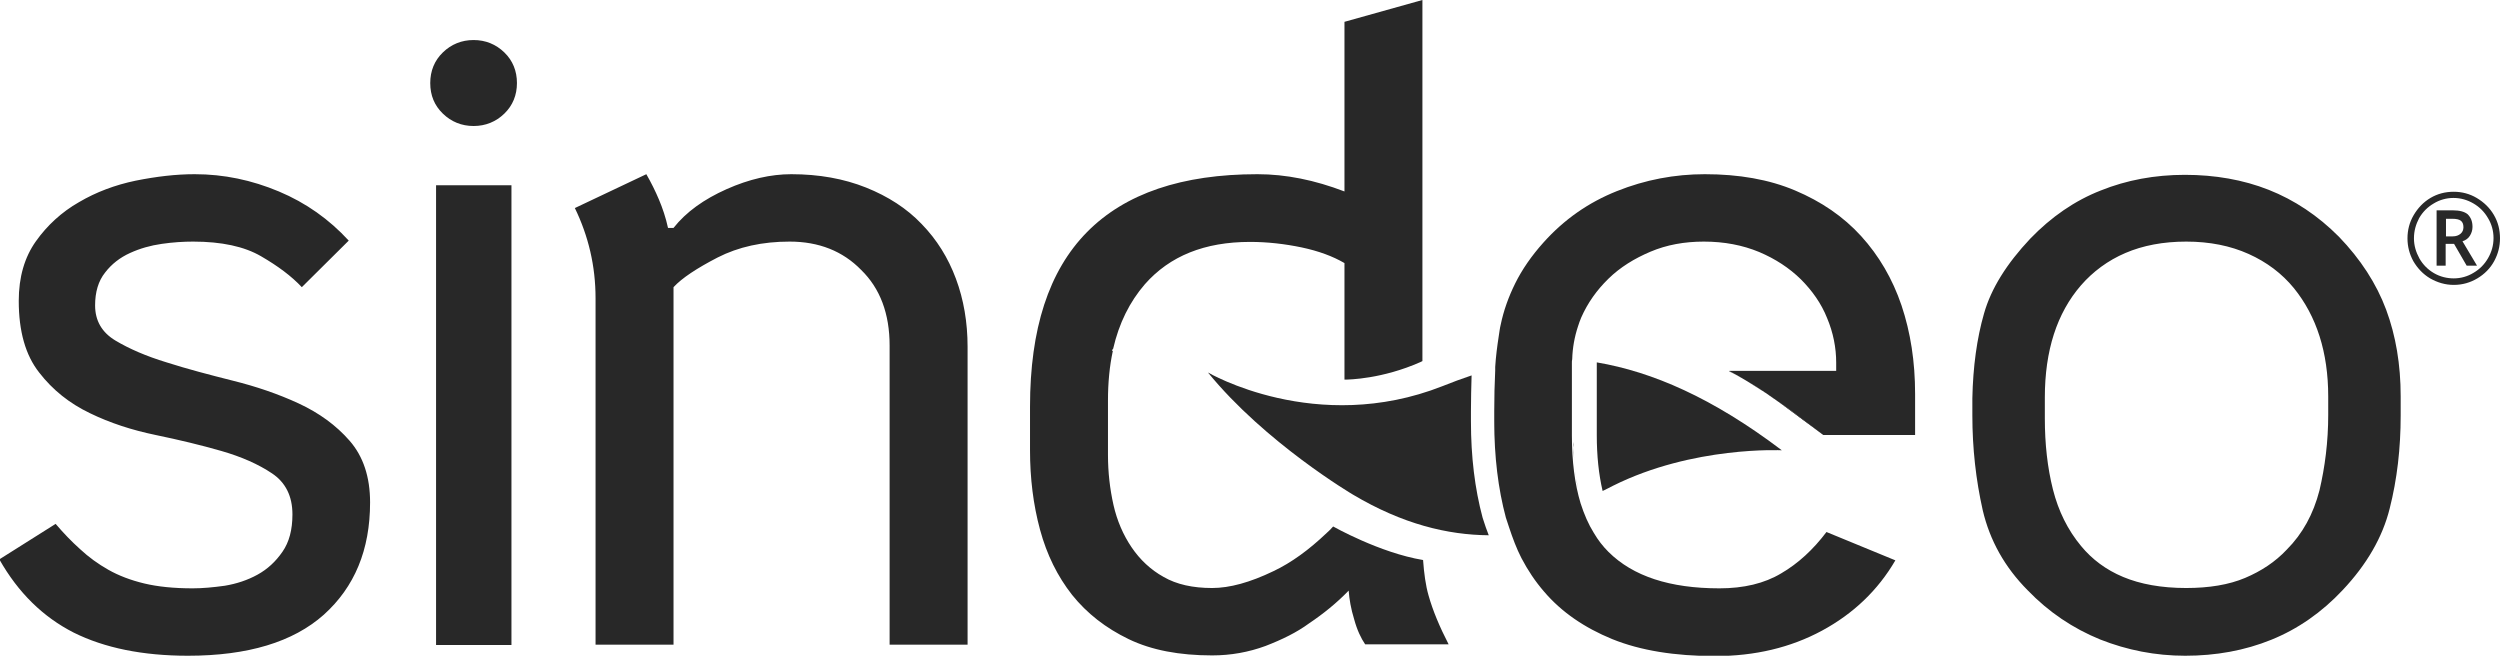
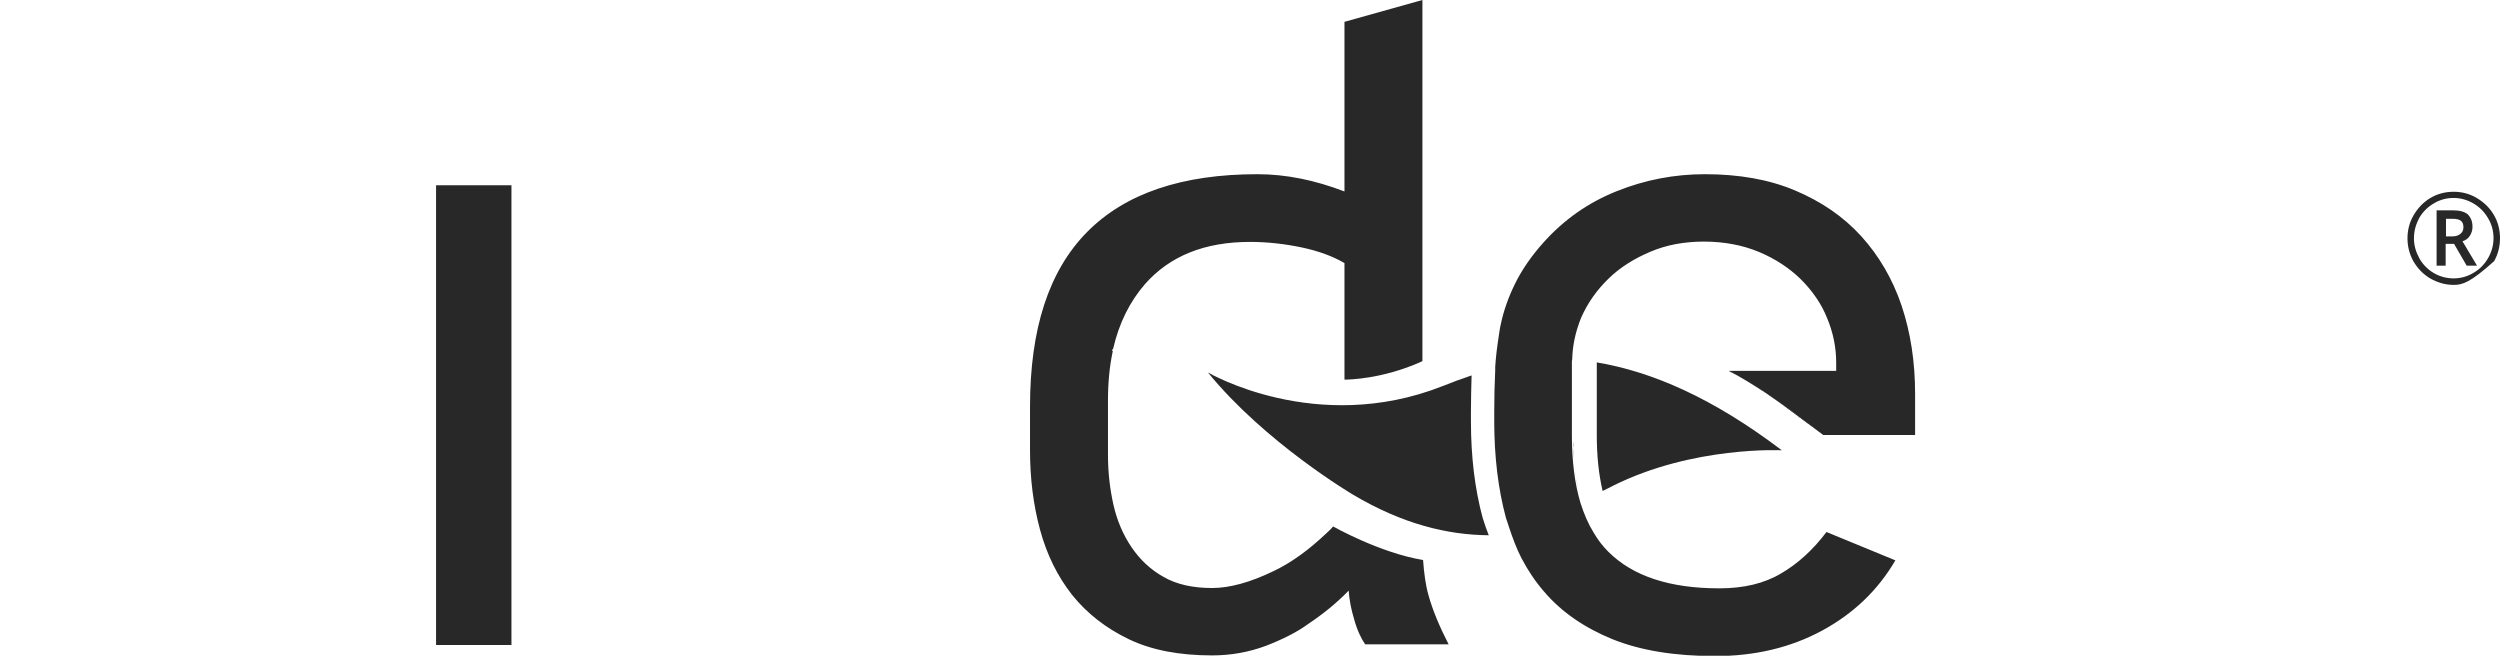
<svg xmlns="http://www.w3.org/2000/svg" width="122" height="32" viewBox="0 0 122 32" fill="none">
  <g clip-path="url(#clip0_15545_1860)">
    <path d="M86.953 21.974C83.575 19.416 80.639 18.145 77.923 17.684V21.227C77.923 22.244 78.018 23.15 78.208 23.96C78.381 23.881 78.555 23.785 78.713 23.706C82.628 21.752 86.953 21.974 86.953 21.974ZM72.509 25.74C72.461 25.581 72.398 25.422 72.351 25.263C71.972 23.849 71.782 22.292 71.782 20.56V20.067C71.782 19.464 71.798 18.892 71.814 18.32C71.34 18.479 70.867 18.653 70.393 18.844C64.221 21.275 58.948 18.177 58.948 18.177C61.742 21.609 66.02 24.135 66.02 24.135C68.451 25.581 70.646 26.105 72.651 26.121L72.509 25.74Z" fill="#282828" />
-     <path d="M9.503 8.501C10.924 8.501 12.282 8.787 13.608 9.343C14.934 9.899 16.07 10.709 17.018 11.742L14.729 14.014C14.223 13.474 13.56 12.981 12.739 12.505C11.919 12.028 10.813 11.79 9.424 11.79C8.951 11.79 8.445 11.821 7.893 11.901C7.34 11.98 6.835 12.123 6.346 12.346C5.856 12.568 5.446 12.886 5.13 13.299C4.799 13.712 4.641 14.252 4.641 14.904C4.641 15.65 4.972 16.223 5.635 16.62C6.298 17.017 7.135 17.382 8.13 17.684C9.124 18.002 10.214 18.288 11.35 18.574C12.503 18.86 13.576 19.226 14.571 19.686C15.565 20.147 16.402 20.751 17.065 21.513C17.728 22.276 18.06 23.277 18.06 24.516C18.06 26.836 17.302 28.648 15.802 29.998C14.302 31.333 12.092 32 9.172 32C6.962 32 5.099 31.619 3.599 30.872C2.099 30.109 0.884 28.918 -0.032 27.297L2.715 25.565C3.094 26.01 3.488 26.423 3.915 26.804C4.325 27.186 4.783 27.519 5.288 27.805C5.793 28.091 6.377 28.314 7.04 28.473C7.704 28.632 8.493 28.711 9.408 28.711C9.882 28.711 10.403 28.663 10.971 28.584C11.54 28.489 12.076 28.314 12.566 28.044C13.055 27.774 13.45 27.408 13.781 26.931C14.113 26.455 14.271 25.851 14.271 25.104C14.271 24.215 13.939 23.547 13.276 23.102C12.613 22.657 11.792 22.292 10.798 22.006C9.803 21.72 8.745 21.466 7.593 21.227C6.441 20.989 5.367 20.64 4.388 20.163C3.394 19.686 2.573 19.035 1.91 18.177C1.247 17.335 0.915 16.175 0.915 14.681C0.915 13.521 1.199 12.552 1.752 11.774C2.304 10.995 3.015 10.344 3.852 9.867C4.688 9.374 5.62 9.025 6.614 8.818C7.64 8.612 8.588 8.501 9.503 8.501ZM23.111 1.954C23.695 1.954 24.201 2.161 24.611 2.558C25.022 2.955 25.227 3.464 25.227 4.052C25.227 4.64 25.022 5.148 24.611 5.545C24.201 5.942 23.695 6.149 23.111 6.149C22.527 6.149 22.022 5.942 21.612 5.545C21.201 5.148 20.996 4.655 20.996 4.052C20.996 3.464 21.201 2.955 21.612 2.558C22.022 2.161 22.527 1.954 23.111 1.954ZM38.535 11.79C37.209 11.79 36.041 12.044 35.015 12.568C34.004 13.092 33.278 13.569 32.868 14.014V31.46H29.063V14.554C29.063 12.981 28.716 11.519 28.053 10.153L31.541 8.501C31.778 8.914 31.983 9.327 32.157 9.74C32.331 10.153 32.489 10.614 32.599 11.122H32.868C33.483 10.344 34.352 9.724 35.457 9.231C36.562 8.739 37.619 8.501 38.614 8.501C39.972 8.501 41.187 8.723 42.261 9.152C43.334 9.581 44.25 10.169 44.976 10.931C45.718 11.694 46.271 12.584 46.649 13.601C47.028 14.618 47.218 15.73 47.218 16.922V31.46H43.413V16.858C43.413 15.317 42.955 14.078 42.024 13.172C41.124 12.25 39.956 11.79 38.535 11.79ZM114.327 28.791C113.301 29.887 112.133 30.697 110.838 31.221C109.544 31.746 108.139 32 106.639 32C105.187 32 103.813 31.73 102.487 31.206C101.161 30.665 99.977 29.871 98.951 28.806C97.83 27.678 97.104 26.375 96.757 24.898C96.425 23.42 96.251 21.879 96.251 20.274V19.432C96.283 17.891 96.472 16.509 96.82 15.301C97.167 14.078 97.925 12.87 99.077 11.646C100.103 10.582 101.256 9.788 102.519 9.295C103.782 8.787 105.155 8.532 106.623 8.532C108.091 8.532 109.465 8.771 110.712 9.263C111.959 9.756 113.112 10.518 114.138 11.551C115.196 12.648 115.969 13.839 116.443 15.11C116.916 16.381 117.153 17.796 117.153 19.337V20.274C117.153 21.879 116.979 23.388 116.616 24.818C116.269 26.216 115.495 27.551 114.327 28.791ZM113.617 20.242V19.353C113.617 17.192 113.049 15.428 111.943 14.062C111.359 13.347 110.617 12.79 109.733 12.393C108.849 11.996 107.839 11.79 106.686 11.79C105.566 11.79 104.571 11.98 103.719 12.346C102.866 12.711 102.14 13.251 101.556 13.919C100.372 15.285 99.788 17.112 99.788 19.4V20.417C99.788 21.656 99.914 22.816 100.182 23.881C100.451 24.945 100.909 25.867 101.556 26.645C102.093 27.297 102.771 27.805 103.608 28.155C104.445 28.505 105.471 28.695 106.686 28.695C107.807 28.695 108.77 28.536 109.56 28.203C110.349 27.869 111.028 27.424 111.596 26.82C112.37 26.042 112.891 25.088 113.191 23.928C113.459 22.785 113.617 21.561 113.617 20.242Z" fill="#282828" />
    <path d="M86.401 19.337C86.464 19.384 86.543 19.432 86.606 19.48C86.543 19.432 86.48 19.384 86.401 19.337ZM85.185 18.558C85.517 18.765 85.864 18.971 86.196 19.194C85.864 18.971 85.517 18.749 85.185 18.558ZM86.196 19.194C86.259 19.241 86.338 19.273 86.401 19.337C86.338 19.289 86.275 19.241 86.196 19.194ZM88.99 21.227L87.838 20.354C87.427 20.052 87.032 19.766 86.622 19.48" fill="#282828" />
    <path d="M21.28 9.041H24.959V31.476H21.28V9.041Z" fill="#282828" />
    <path d="M54.275 28.25L54.322 28.282L54.275 28.25ZM54.322 28.282C54.322 28.25 54.338 28.203 54.338 28.171L54.275 28.25L54.322 28.282ZM54.275 28.25L54.338 28.171L54.275 28.25ZM86.401 19.337C86.464 19.384 86.543 19.432 86.606 19.48C86.543 19.432 86.48 19.384 86.401 19.337ZM85.185 18.558C85.517 18.765 85.864 18.971 86.196 19.194C85.864 18.971 85.517 18.749 85.185 18.558ZM85.185 18.558C84.917 18.399 84.649 18.256 84.396 18.113H84.365C84.633 18.24 84.901 18.399 85.185 18.558ZM86.196 19.194C86.259 19.241 86.338 19.273 86.401 19.337C86.338 19.289 86.275 19.241 86.196 19.194ZM88.99 21.227L87.838 20.354C87.427 20.052 87.032 19.766 86.622 19.48" fill="#282828" />
    <path d="M84.396 18.113C84.664 18.256 84.933 18.399 85.185 18.558C85.517 18.749 85.864 18.971 86.195 19.194C86.259 19.241 86.338 19.289 86.401 19.337C86.464 19.384 86.543 19.432 86.606 19.48C87.001 19.75 87.411 20.036 87.822 20.354L88.974 21.227H93.457V19.225C93.457 17.652 93.236 16.222 92.794 14.904C92.352 13.601 91.689 12.473 90.821 11.519C89.953 10.566 88.879 9.835 87.601 9.295C86.322 8.755 84.854 8.501 83.196 8.501C81.728 8.501 80.291 8.771 78.902 9.327C77.513 9.883 76.329 10.709 75.319 11.837C74.734 12.489 74.276 13.156 73.945 13.823C73.614 14.491 73.377 15.158 73.235 15.841C73.187 16.032 73.171 16.207 73.14 16.397C73.061 16.906 72.998 17.398 72.966 17.907V18.081C72.935 18.733 72.919 19.384 72.919 20.067V20.56C72.919 22.276 73.108 23.849 73.487 25.263C73.535 25.422 73.598 25.581 73.645 25.74C73.819 26.264 74.008 26.773 74.245 27.233C74.561 27.837 74.924 28.377 75.35 28.87C76.203 29.871 77.323 30.634 78.681 31.19C80.055 31.746 81.728 32.016 83.701 32.016C85.643 32.016 87.379 31.603 88.911 30.777C90.442 29.95 91.642 28.806 92.494 27.345L89.132 25.962C88.485 26.82 87.743 27.503 86.922 27.98C86.101 28.473 85.091 28.711 83.906 28.711C81.491 28.711 79.691 28.123 78.492 26.931C78.223 26.661 77.986 26.36 77.781 26.01C77.513 25.581 77.308 25.104 77.134 24.564C76.85 23.627 76.708 22.514 76.708 21.243V17.716C76.708 17.652 76.708 17.589 76.724 17.525C76.739 16.985 76.834 16.445 77.008 15.921C77.055 15.778 77.102 15.635 77.165 15.492C77.481 14.777 77.923 14.157 78.492 13.601C79.06 13.045 79.754 12.616 80.544 12.282C81.333 11.948 82.201 11.79 83.149 11.79C84.143 11.79 85.043 11.964 85.848 12.298C86.638 12.632 87.316 13.076 87.885 13.633C88.437 14.189 88.879 14.808 89.163 15.523C89.463 16.238 89.606 16.969 89.606 17.7V18.097H84.396V18.113ZM69.414 0L65.61 1.065V9.343C64.157 8.787 62.752 8.501 61.363 8.501C57.685 8.501 54.906 9.438 53.043 11.329C51.181 13.22 50.265 16.048 50.265 19.845V21.974C50.265 23.341 50.423 24.628 50.754 25.851C51.086 27.075 51.607 28.123 52.317 29.029C53.043 29.934 53.959 30.649 55.08 31.19C56.201 31.73 57.558 31.984 59.153 31.984C60.069 31.984 60.937 31.825 61.758 31.523C62.579 31.206 63.289 30.856 63.873 30.427C64.584 29.95 65.231 29.426 65.815 28.822C65.846 29.235 65.925 29.712 66.083 30.221C66.225 30.745 66.415 31.142 66.62 31.444H70.693C70.251 30.586 69.919 29.791 69.714 29.061C69.572 28.568 69.493 27.98 69.446 27.329C67.33 26.979 65.057 25.692 65.057 25.692C64.994 25.772 64.836 25.93 64.741 26.01C63.873 26.836 63.021 27.456 62.152 27.869C61 28.425 60.005 28.695 59.153 28.695C58.206 28.695 57.416 28.52 56.785 28.155C56.153 27.805 55.632 27.313 55.222 26.709C54.812 26.105 54.511 25.406 54.338 24.643C54.164 23.865 54.069 23.055 54.069 22.197V19.543C54.069 18.669 54.148 17.859 54.306 17.128L54.259 17.096L54.322 17.017C54.606 15.778 55.127 14.729 55.869 13.871C57.085 12.489 58.79 11.805 61 11.805C61.852 11.805 62.689 11.901 63.526 12.075C64.347 12.25 65.041 12.505 65.61 12.838V18.526C65.831 18.526 67.457 18.494 69.32 17.668L69.414 17.621V0Z" fill="#282828" />
    <path d="M73.471 25.041L73.424 24.802L73.471 25.041ZM72.998 18.081C72.982 18.081 72.998 18.081 72.998 18.081C72.966 18.669 72.966 19.384 72.966 19.956C72.95 19.305 72.966 18.685 72.998 18.081ZM73.061 22.546C73.108 22.975 73.156 23.404 73.235 23.817C73.156 23.404 73.093 22.991 73.061 22.546ZM72.95 20.56V20.624V19.956V20.56ZM73.298 24.262C73.329 24.453 73.377 24.628 73.424 24.802C73.345 24.485 73.282 24.151 73.235 23.817C73.25 23.897 73.25 23.976 73.266 24.056C73.266 24.119 73.282 24.199 73.298 24.262ZM73.029 22.26C72.982 21.72 72.966 21.18 72.95 20.624V20.655C72.95 21.212 72.982 21.752 73.029 22.26ZM76.85 22.705C76.834 22.578 76.834 22.483 76.818 22.387C76.866 22.912 76.913 23.404 77.008 23.865C76.976 23.674 76.945 23.468 76.913 23.293C76.897 23.102 76.866 22.912 76.85 22.705ZM76.771 21.672C76.771 21.672 76.771 21.752 76.787 21.847C76.787 21.752 76.787 21.656 76.771 21.561V21.672ZM76.771 21.847C76.771 21.974 76.787 22.165 76.818 22.387C76.802 22.212 76.787 22.038 76.771 21.847Z" fill="#282828" />
-     <path d="M117.485 11.631C117.485 11.233 117.58 10.852 117.785 10.502C117.99 10.153 118.259 9.867 118.606 9.66C118.953 9.454 119.332 9.358 119.743 9.358C120.137 9.358 120.516 9.454 120.863 9.66C121.211 9.867 121.495 10.137 121.7 10.487C121.905 10.836 122 11.217 122 11.631C122 12.028 121.905 12.393 121.716 12.743C121.527 13.092 121.242 13.378 120.895 13.585C120.548 13.791 120.169 13.903 119.743 13.903C119.332 13.903 118.953 13.791 118.59 13.585C118.243 13.378 117.974 13.092 117.769 12.743C117.58 12.393 117.485 12.028 117.485 11.631ZM117.801 11.631C117.801 11.98 117.896 12.298 118.069 12.616C118.243 12.918 118.48 13.156 118.78 13.331C119.08 13.505 119.411 13.585 119.743 13.585C120.09 13.585 120.421 13.489 120.706 13.315C121.006 13.14 121.242 12.902 121.416 12.6C121.59 12.298 121.684 11.98 121.684 11.615C121.684 11.265 121.59 10.931 121.416 10.646C121.242 10.344 121.006 10.105 120.706 9.93C120.406 9.756 120.09 9.66 119.727 9.66C119.38 9.66 119.048 9.756 118.764 9.93C118.464 10.105 118.227 10.344 118.053 10.646C117.896 10.947 117.801 11.265 117.801 11.631ZM120.658 11.074C120.658 11.233 120.611 11.376 120.532 11.503C120.453 11.631 120.327 11.726 120.169 11.774L120.879 12.965H120.374L119.758 11.901H119.348V12.965H118.906V10.264H119.695C120.027 10.264 120.264 10.328 120.421 10.455C120.579 10.614 120.658 10.804 120.658 11.074ZM119.364 11.535H119.695C119.853 11.535 119.979 11.488 120.074 11.408C120.169 11.329 120.216 11.217 120.216 11.09C120.216 10.931 120.169 10.836 120.09 10.773C120.011 10.709 119.869 10.677 119.679 10.677H119.364V11.535Z" fill="#282828" />
+     <path d="M117.485 11.631C117.485 11.233 117.58 10.852 117.785 10.502C117.99 10.153 118.259 9.867 118.606 9.66C118.953 9.454 119.332 9.358 119.743 9.358C120.137 9.358 120.516 9.454 120.863 9.66C121.211 9.867 121.495 10.137 121.7 10.487C121.905 10.836 122 11.217 122 11.631C122 12.028 121.905 12.393 121.716 12.743C120.548 13.791 120.169 13.903 119.743 13.903C119.332 13.903 118.953 13.791 118.59 13.585C118.243 13.378 117.974 13.092 117.769 12.743C117.58 12.393 117.485 12.028 117.485 11.631ZM117.801 11.631C117.801 11.98 117.896 12.298 118.069 12.616C118.243 12.918 118.48 13.156 118.78 13.331C119.08 13.505 119.411 13.585 119.743 13.585C120.09 13.585 120.421 13.489 120.706 13.315C121.006 13.14 121.242 12.902 121.416 12.6C121.59 12.298 121.684 11.98 121.684 11.615C121.684 11.265 121.59 10.931 121.416 10.646C121.242 10.344 121.006 10.105 120.706 9.93C120.406 9.756 120.09 9.66 119.727 9.66C119.38 9.66 119.048 9.756 118.764 9.93C118.464 10.105 118.227 10.344 118.053 10.646C117.896 10.947 117.801 11.265 117.801 11.631ZM120.658 11.074C120.658 11.233 120.611 11.376 120.532 11.503C120.453 11.631 120.327 11.726 120.169 11.774L120.879 12.965H120.374L119.758 11.901H119.348V12.965H118.906V10.264H119.695C120.027 10.264 120.264 10.328 120.421 10.455C120.579 10.614 120.658 10.804 120.658 11.074ZM119.364 11.535H119.695C119.853 11.535 119.979 11.488 120.074 11.408C120.169 11.329 120.216 11.217 120.216 11.09C120.216 10.931 120.169 10.836 120.09 10.773C120.011 10.709 119.869 10.677 119.679 10.677H119.364V11.535Z" fill="#282828" />
  </g>
  <defs>
    <clipPath id="clip0_15545_1860">
      <rect width="122" height="32" fill="white" />
    </clipPath>
  </defs>
</svg>